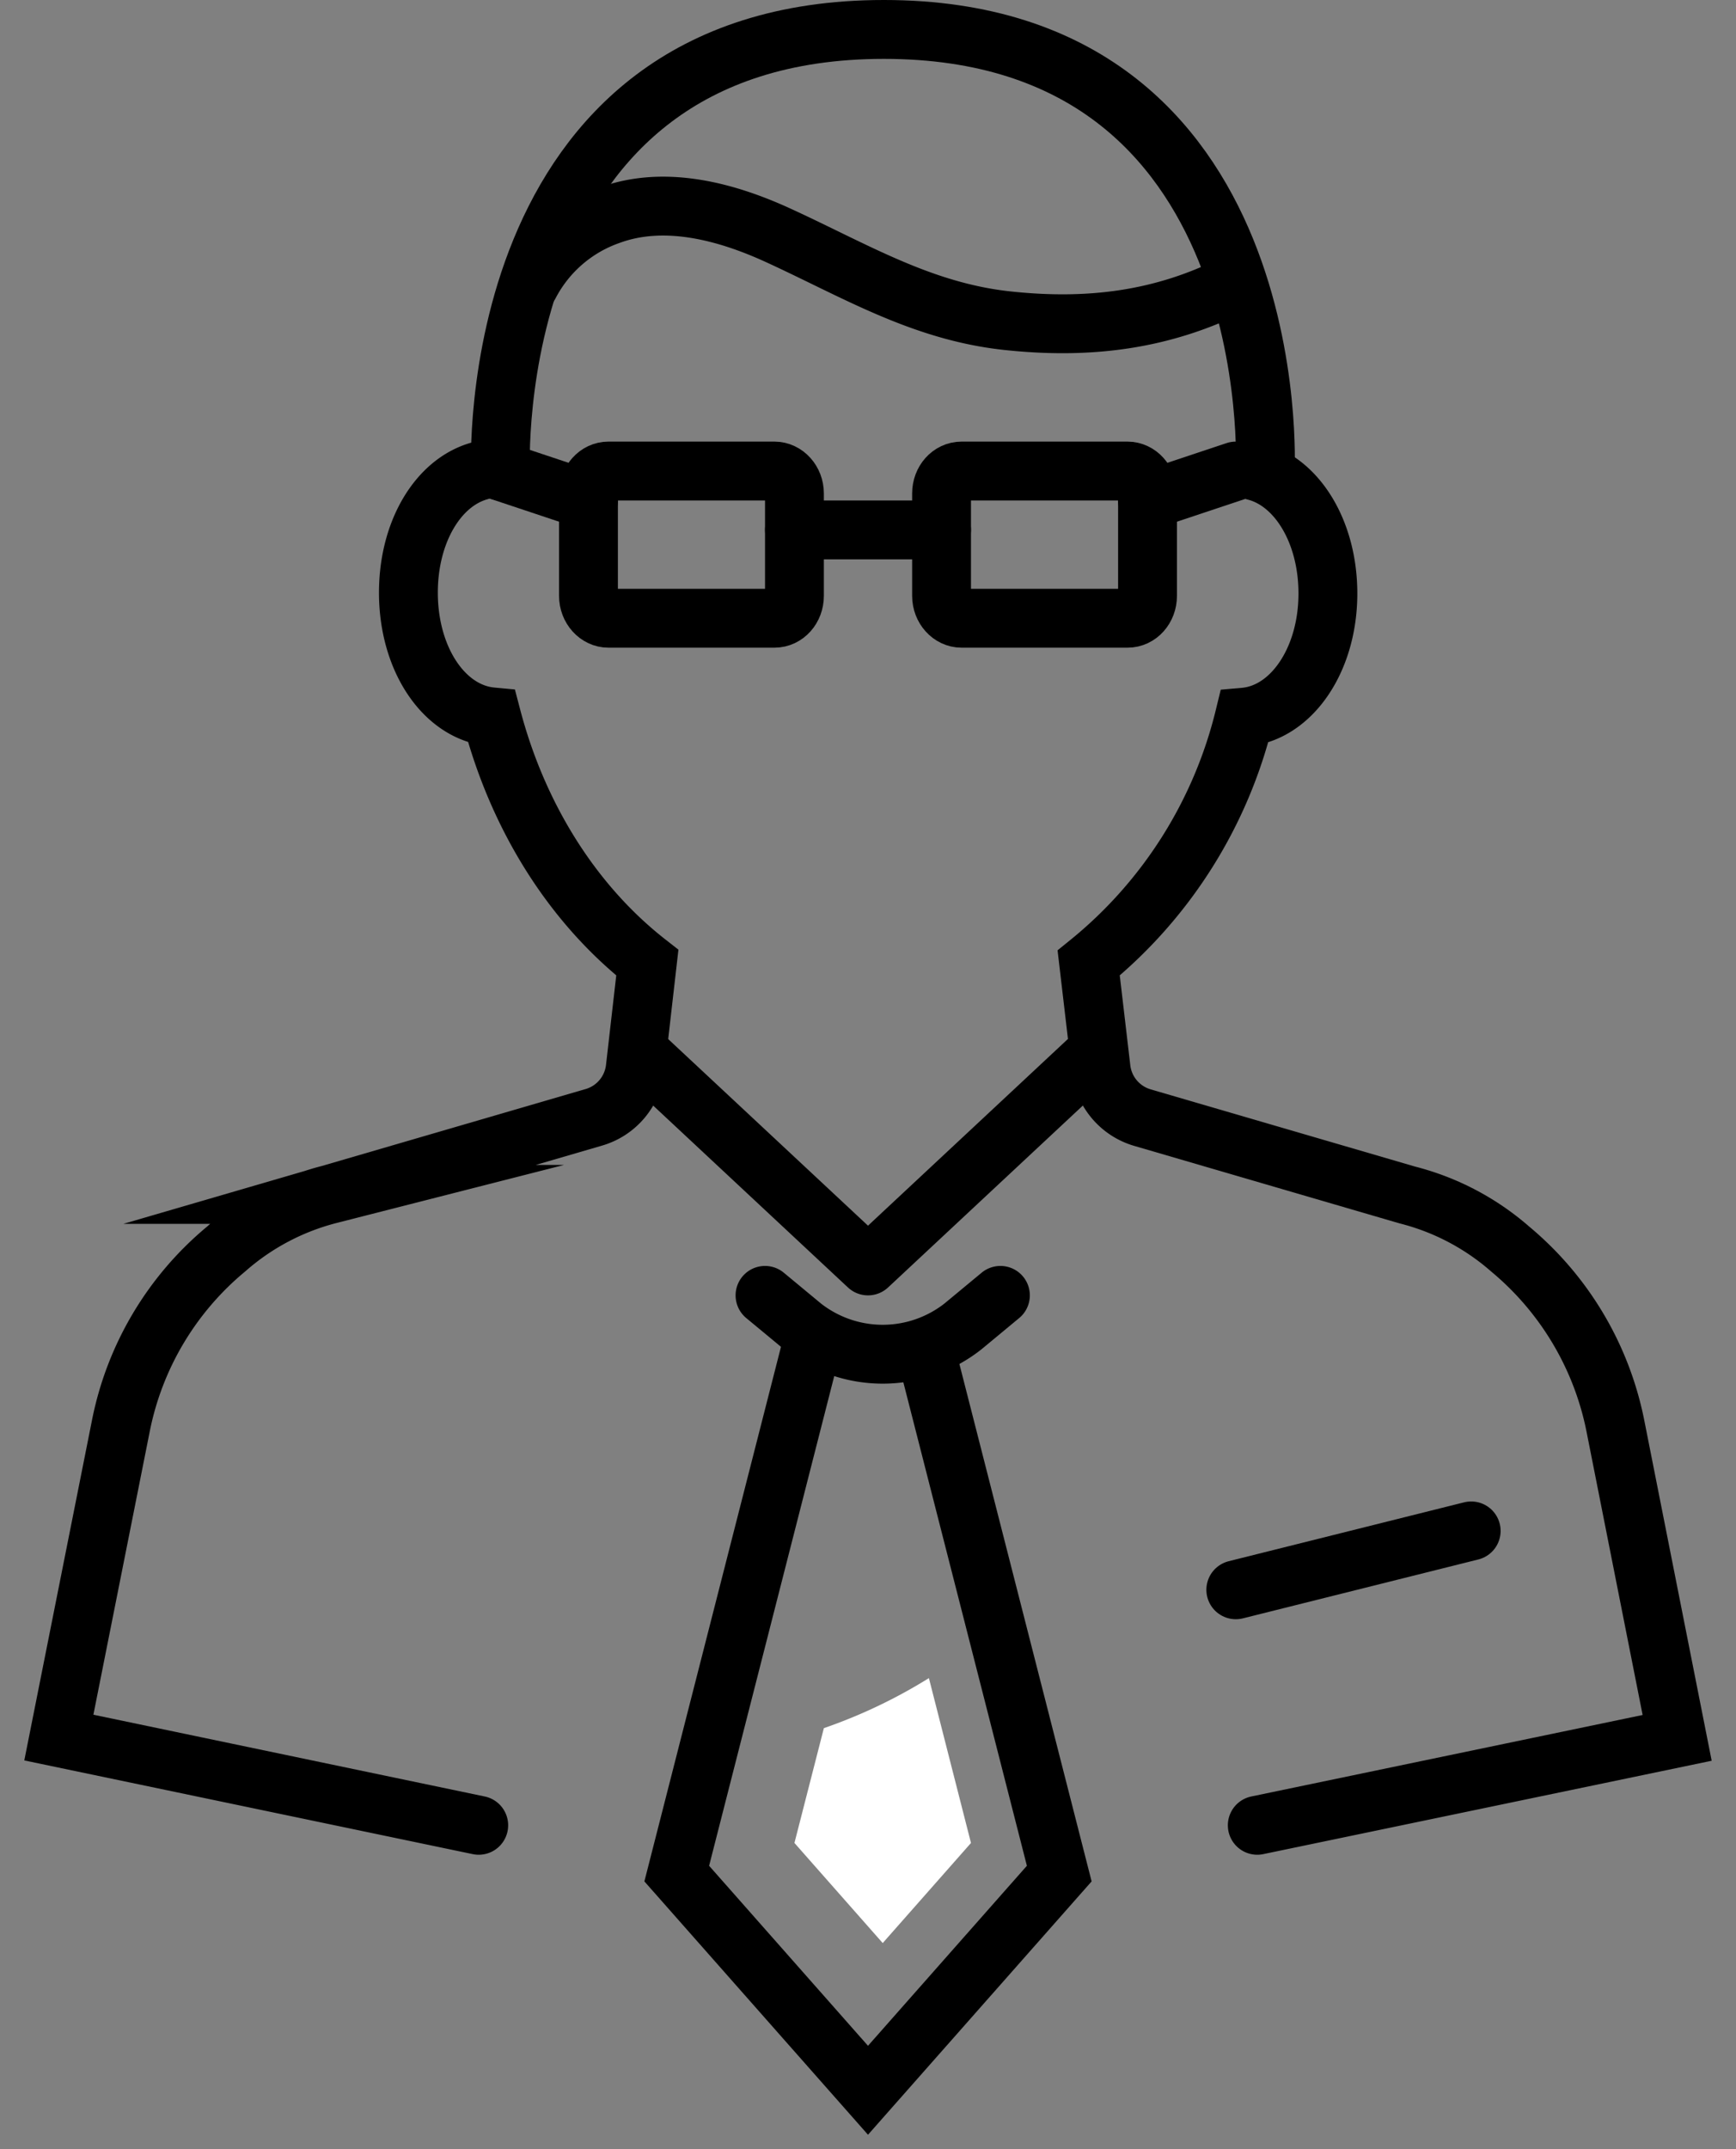
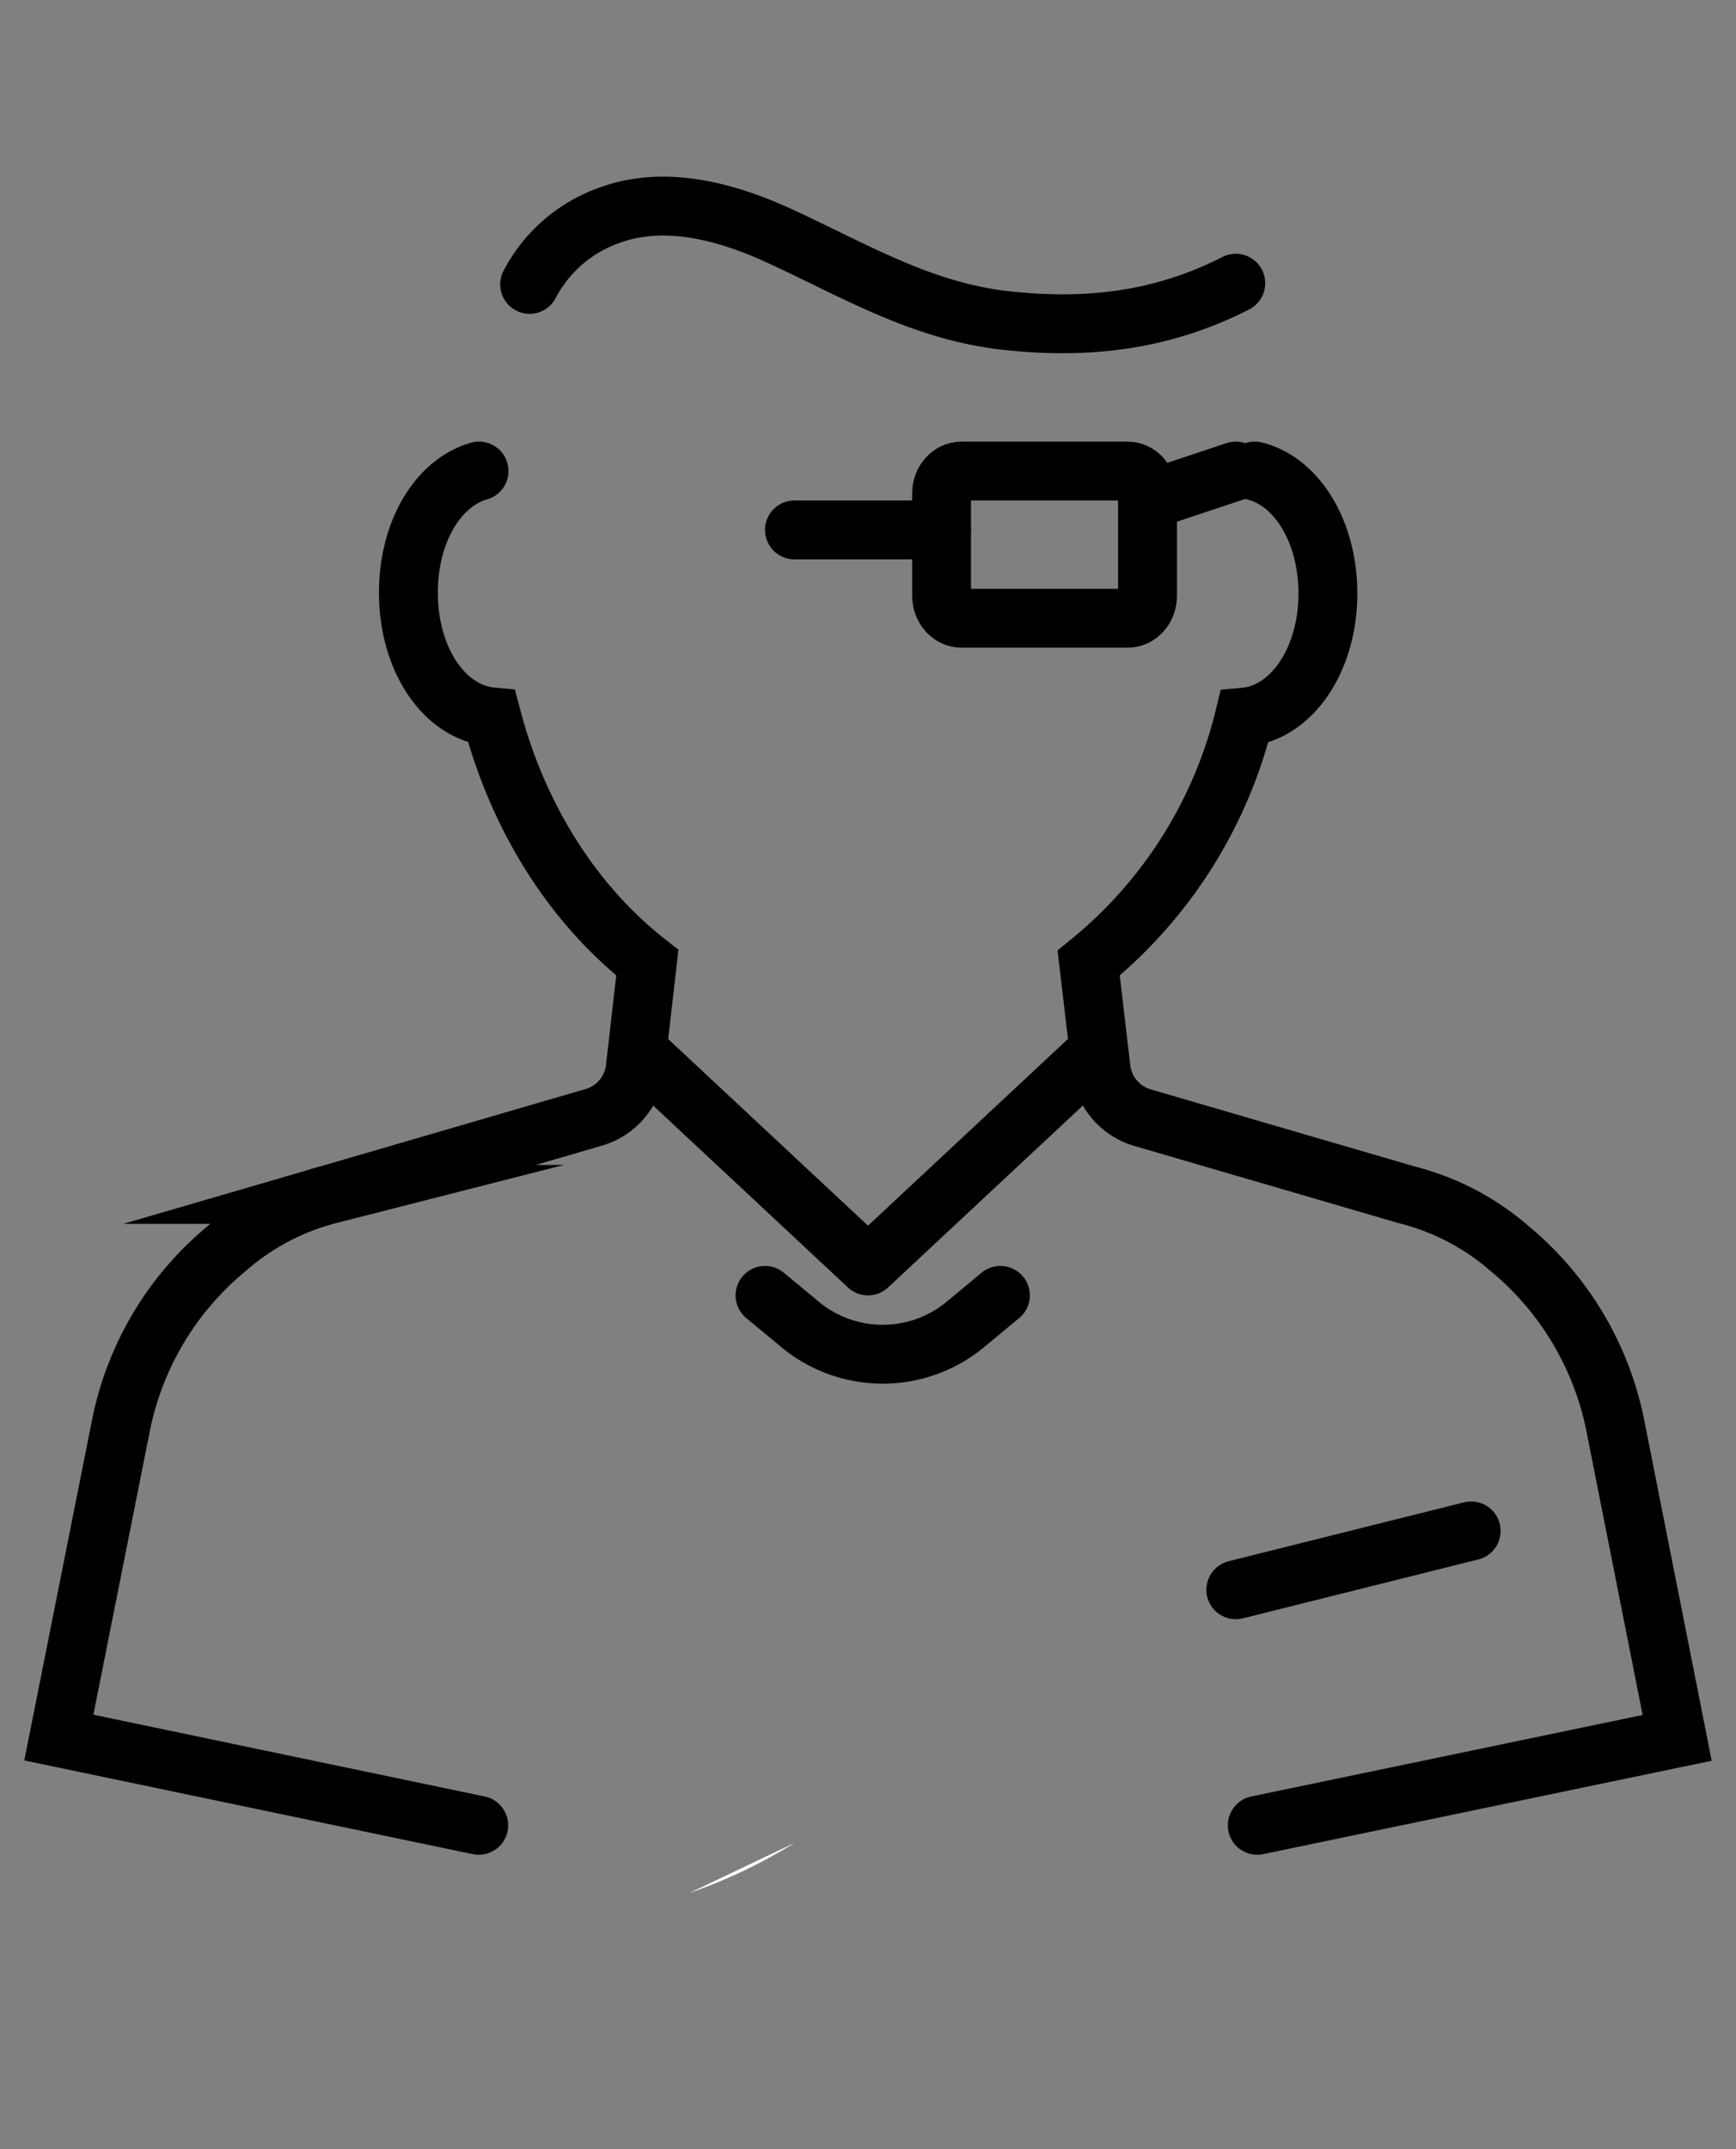
<svg xmlns="http://www.w3.org/2000/svg" xmlns:xlink="http://www.w3.org/1999/xlink" width="59" height="73" viewBox="0 0 59 73">
  <rect x="0" y="0" width="59" height="73" fill="#808080" stroke="none" />
  <defs>
    <path id="g0nda" d="M870 3782l-1.28 1.06a4.41 4.41 0 0 1-5.44 0L862 3782" />
-     <path id="g0ndb" d="M867.49 3784l4.51 17.64-6.5 7.36-6.5-7.36 4.51-17.64" />
    <path id="g0ndc" d="M878.73 3800l14.27-2.97-2.1-10.6a10.47 10.47 0 0 0-3.57-6 8.48 8.48 0 0 0-3.5-1.84l-9.01-2.63a1.97 1.97 0 0 1-1.4-1.67l-.42-3.58a15.46 15.46 0 0 0 5.29-8.35c1.6-.14 2.84-1.94 2.84-4.2 0-2.1-1.05-3.8-2.48-4.16" />
    <path id="g0ndd" d="M852.28 3754c-1.4.4-2.4 2.07-2.4 4.13 0 2.27 1.22 4.07 2.83 4.22.9 3.43 2.77 6.38 5.29 8.35l-.41 3.58a1.97 1.97 0 0 1-1.4 1.67l-8.99 2.62a8.5 8.5 0 0 0-3.52 1.86 10.43 10.43 0 0 0-3.57 5.99l-2.11 10.6 14.27 2.98" />
-     <path id="g0nde" d="M879 3753.98s.75-14.98-12.96-14.98c-13.72 0-13.03 15-13.03 15" />
    <path id="g0ndf" d="M854 3747.66a4.89 4.89 0 0 1 2.72-2.35c1.85-.68 3.93-.14 5.72.68 2.6 1.19 4.86 2.58 7.77 2.9 2.77.3 5.3 0 7.79-1.27" />
-     <path id="g0ndg" d="M862.32 3759h-5.64c-.37 0-.68-.34-.68-.76v-3.48c0-.42.3-.76.68-.76h5.64c.37 0 .68.34.68.76v3.48c0 .42-.3.76-.68.76z" />
    <path id="g0ndh" d="M874.32 3759h-5.64c-.37 0-.68-.34-.68-.76v-3.48c0-.42.3-.76.68-.76h5.64c.37 0 .68.34.68.76v3.48c0 .42-.3.76-.68.76z" />
    <path id="g0ndi" d="M863 3756h5" />
-     <path id="g0ndj" d="M853 3754l3 1" />
    <path id="g0ndk" d="M875 3755l3-1" />
    <path id="g0ndl" d="M873 3774l-7.5 7-7.5-7" />
    <path id="g0ndm" d="M878 3792l8-2" />
-     <path id="g0ndn" d="M863 3800.6l3 3.4 3-3.4-1.43-5.6a17.7 17.7 0 0 1-3.57 1.7z" />
+     <path id="g0ndn" d="M863 3800.6a17.7 17.7 0 0 1-3.57 1.7z" />
  </defs>
  <g>
    <g transform="translate(-836 -3738)">
      <g>
        <use fill="#fff" fill-opacity="0" stroke="#000" stroke-linecap="round" stroke-linejoin="round" stroke-miterlimit="50" stroke-width="2" xlink:href="#g0nda" />
      </g>
      <g>
        <use fill="#fff" fill-opacity="0" stroke="#000" stroke-linecap="round" stroke-miterlimit="50" stroke-width="2" xlink:href="#g0ndb" />
      </g>
      <g>
        <use fill="#fff" fill-opacity="0" stroke="#000" stroke-linecap="round" stroke-miterlimit="50" stroke-width="2" xlink:href="#g0ndc" />
      </g>
      <g>
        <use fill="#fff" fill-opacity="0" stroke="#000" stroke-linecap="round" stroke-miterlimit="50" stroke-width="2" xlink:href="#g0ndd" />
      </g>
      <g>
        <use fill="#fff" fill-opacity="0" stroke="#000" stroke-linecap="round" stroke-miterlimit="50" stroke-width="2" xlink:href="#g0nde" />
      </g>
      <g>
        <use fill="#fff" fill-opacity="0" stroke="#000" stroke-linecap="round" stroke-miterlimit="50" stroke-width="2" xlink:href="#g0ndf" />
      </g>
      <g>
        <use fill="#fff" fill-opacity="0" stroke="#000" stroke-linecap="round" stroke-miterlimit="50" stroke-width="2" xlink:href="#g0ndg" />
      </g>
      <g>
        <use fill="#fff" fill-opacity="0" stroke="#000" stroke-linecap="round" stroke-miterlimit="50" stroke-width="2" xlink:href="#g0ndh" />
      </g>
      <g>
        <use fill="#fff" fill-opacity="0" stroke="#000" stroke-linecap="round" stroke-miterlimit="50" stroke-width="2" xlink:href="#g0ndi" />
      </g>
      <g>
        <use fill="#fff" fill-opacity="0" stroke="#000" stroke-linecap="round" stroke-miterlimit="50" stroke-width="2" xlink:href="#g0ndj" />
      </g>
      <g>
        <use fill="#fff" fill-opacity="0" stroke="#000" stroke-linecap="round" stroke-miterlimit="50" stroke-width="2" xlink:href="#g0ndk" />
      </g>
      <g>
        <use fill="#fff" fill-opacity="0" stroke="#000" stroke-linecap="round" stroke-linejoin="round" stroke-miterlimit="50" stroke-width="2" xlink:href="#g0ndl" />
      </g>
      <g>
        <use fill="#fff" fill-opacity="0" stroke="#000" stroke-linecap="round" stroke-linejoin="round" stroke-miterlimit="50" stroke-width="2" xlink:href="#g0ndm" />
      </g>
      <g>
        <use fill="#fff" xlink:href="#g0ndn" />
      </g>
    </g>
  </g>
</svg>